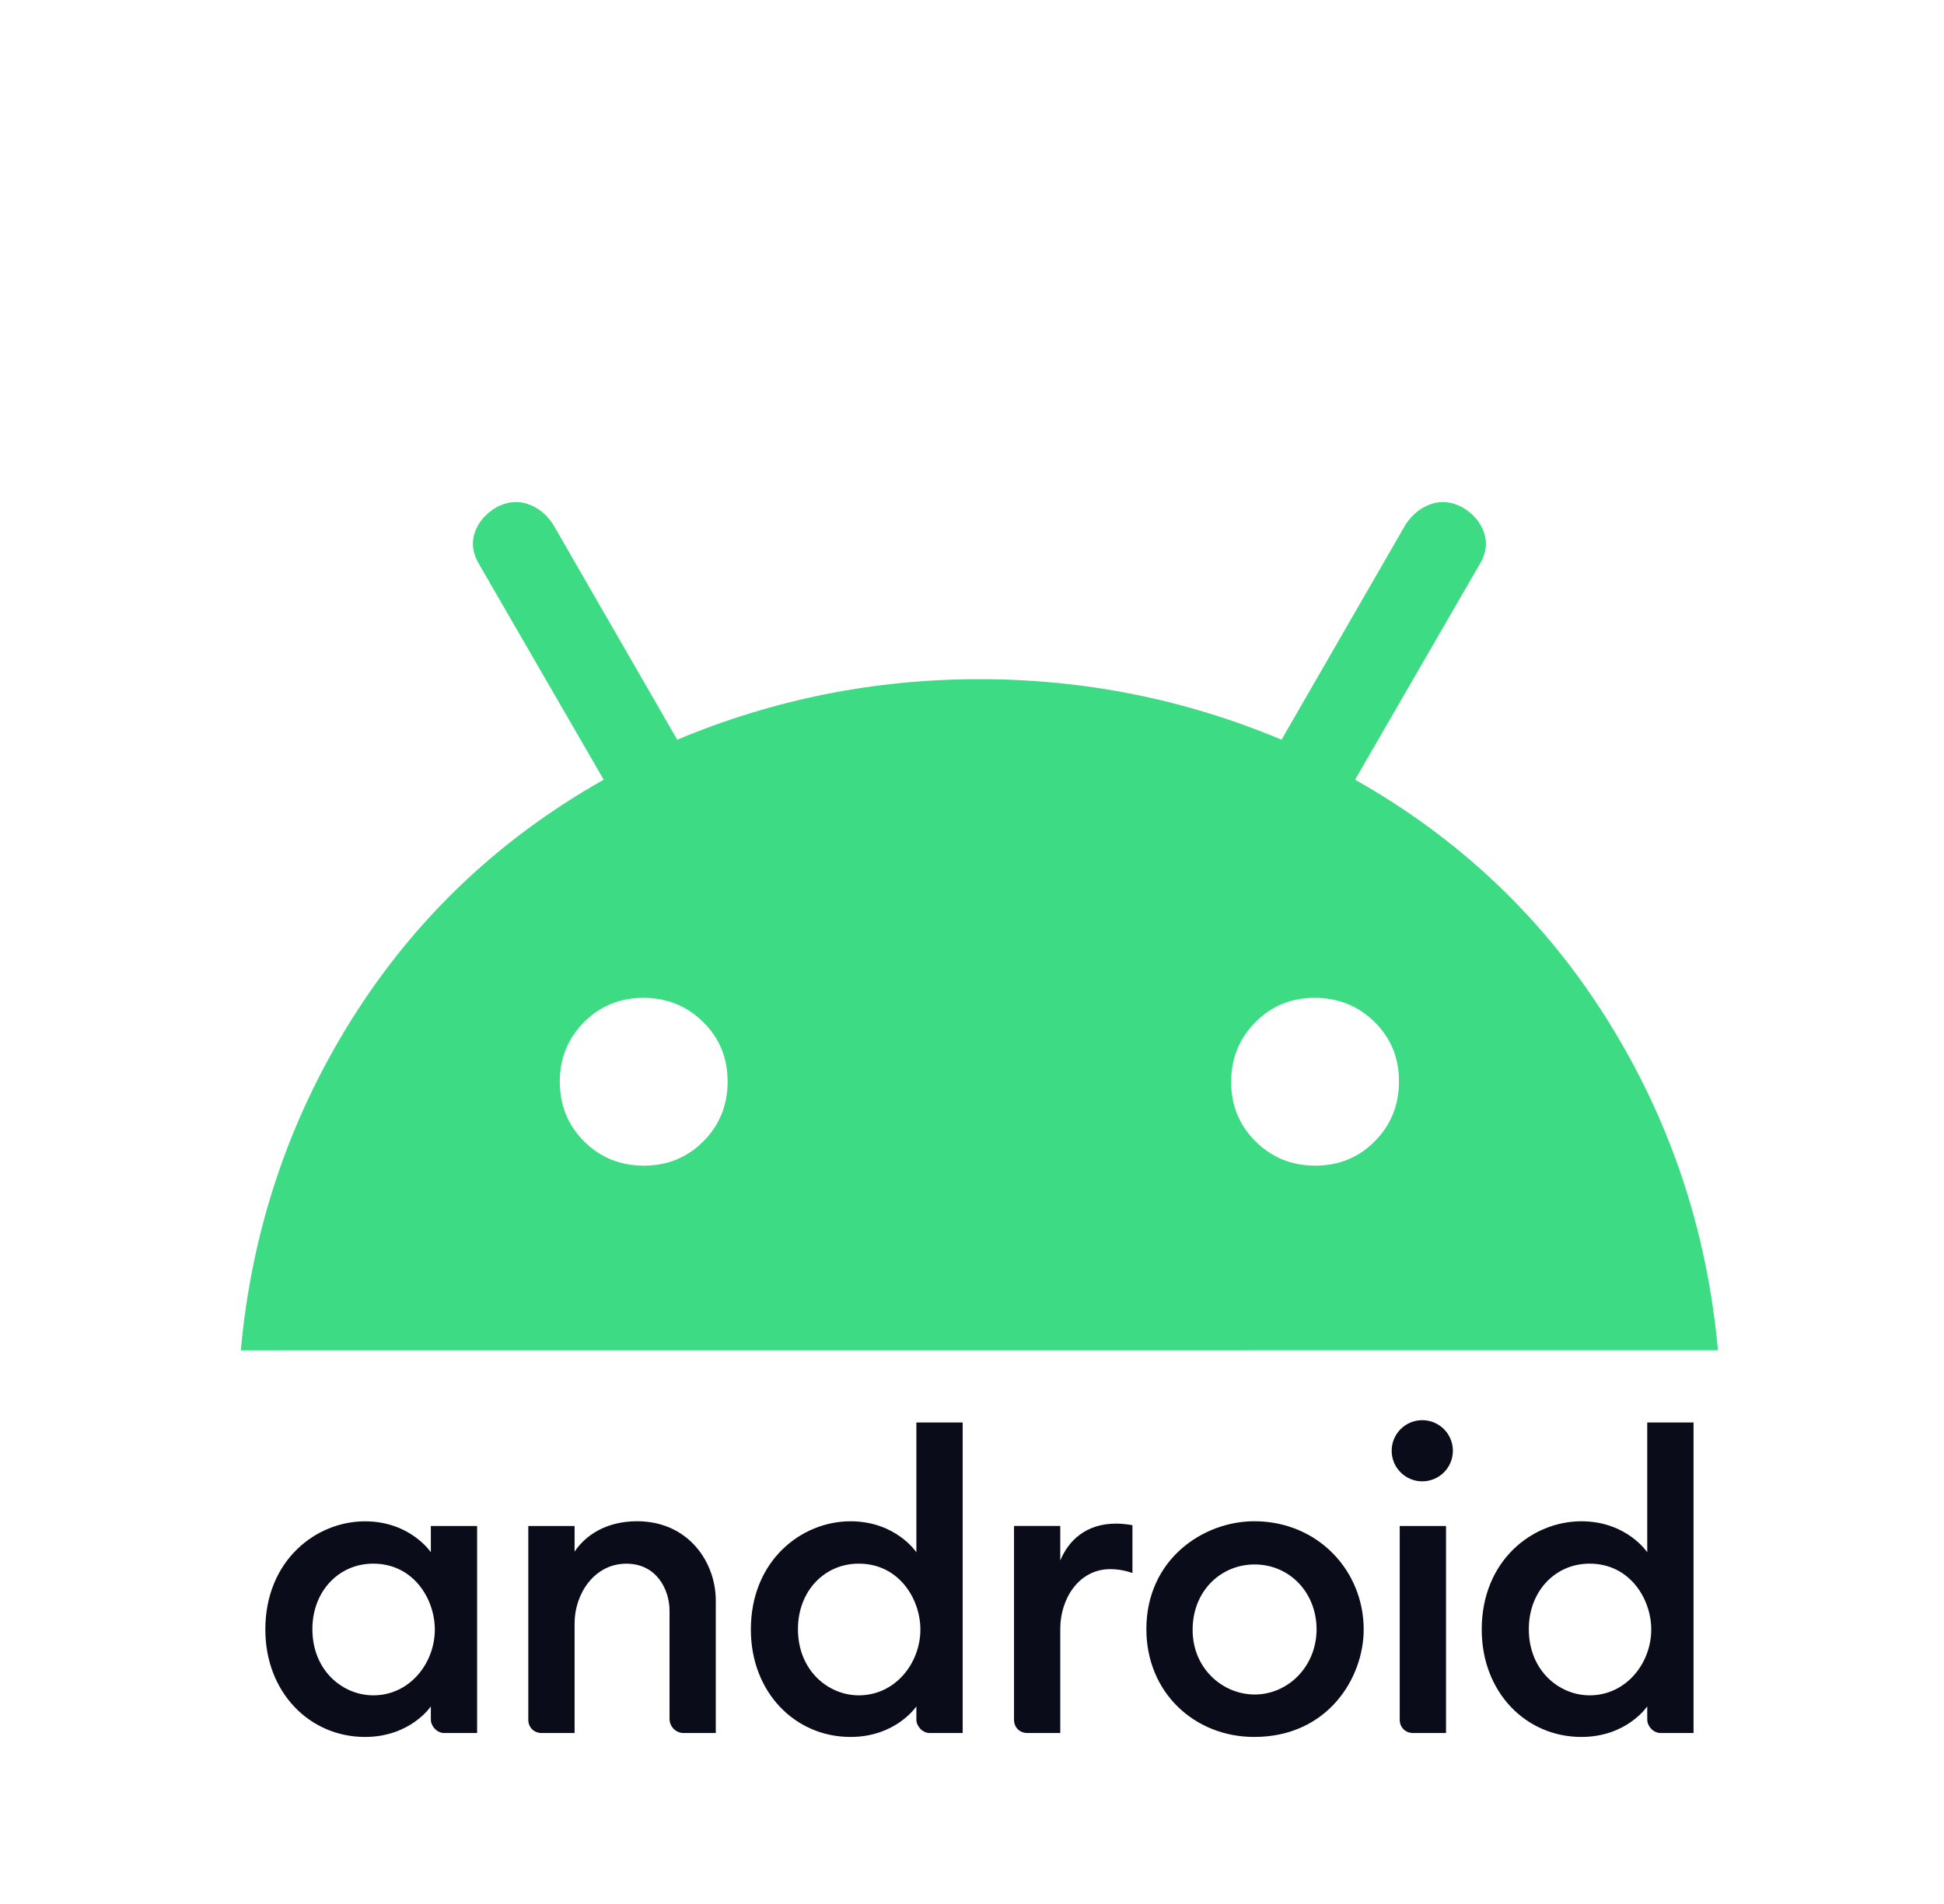
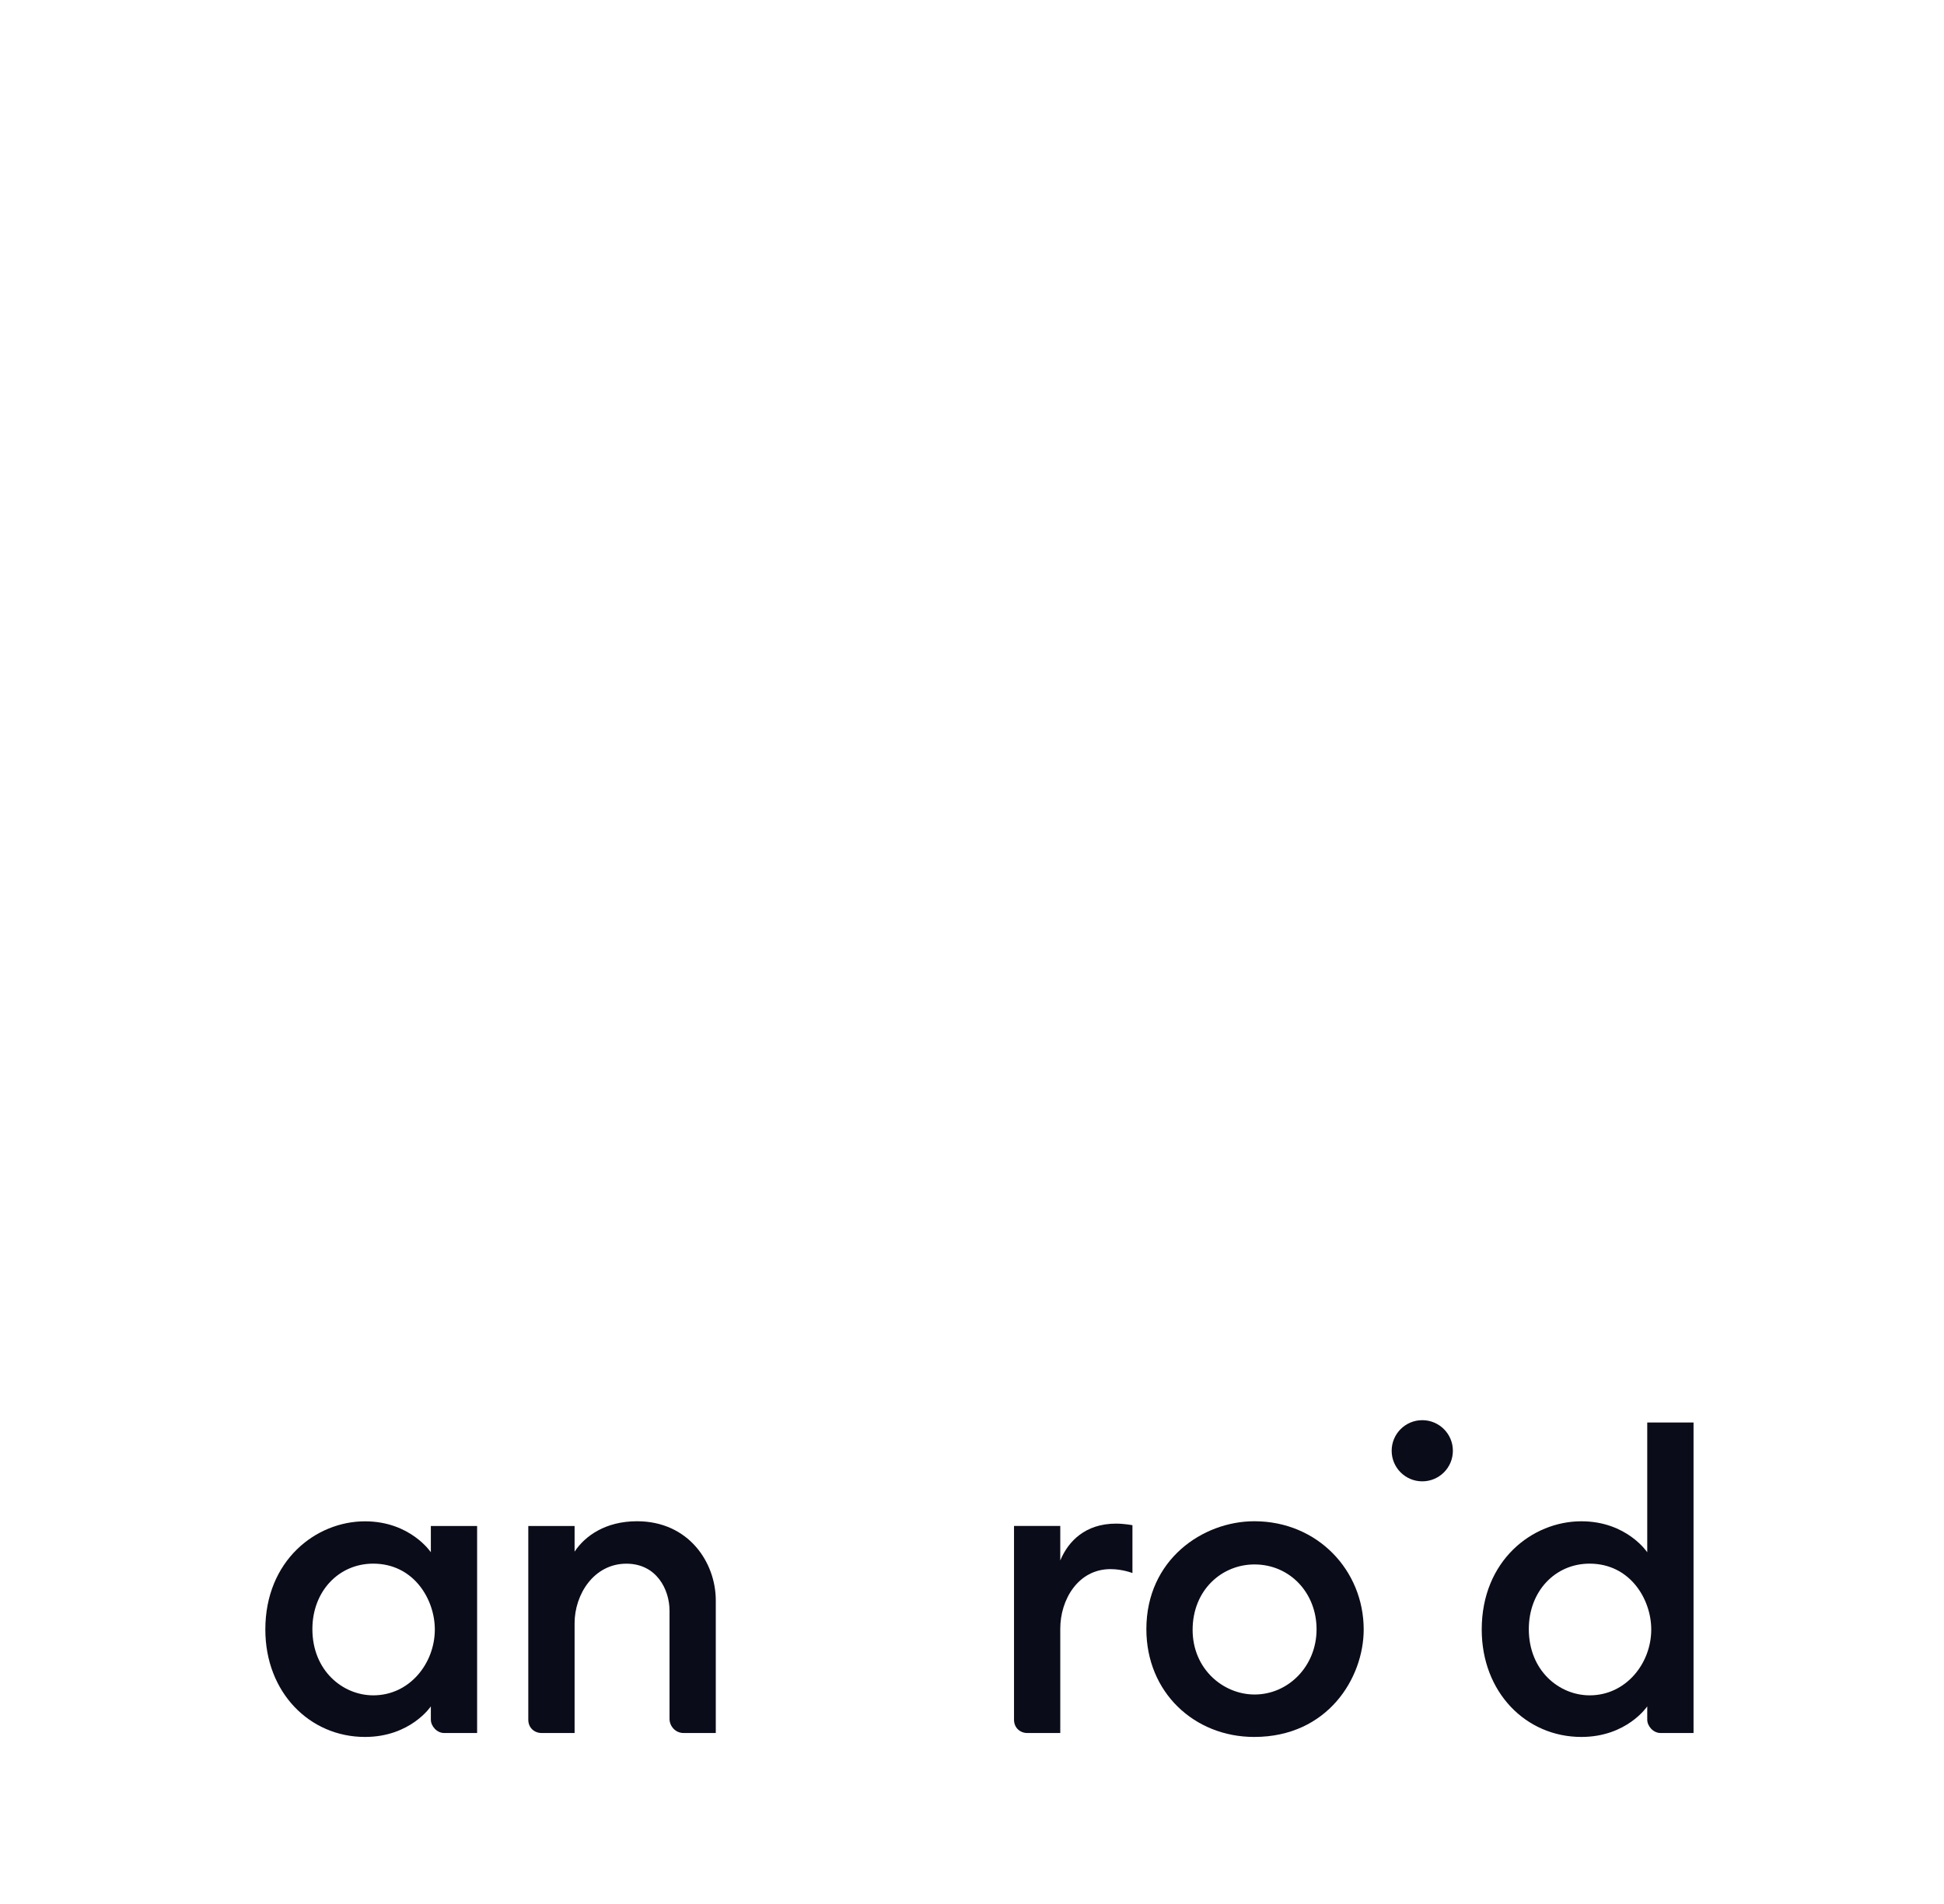
<svg xmlns="http://www.w3.org/2000/svg" width="49" height="48" viewBox="0 0 49 48" fill="none">
-   <path d="M6.07 34.042C6.345 31.013 7.277 28.231 8.866 25.696C10.456 23.163 12.572 21.149 15.216 19.656L12.094 14.256C11.921 13.981 11.877 13.709 11.962 13.44C12.05 13.171 12.235 12.953 12.516 12.786C12.783 12.646 13.045 12.619 13.302 12.706C13.56 12.793 13.772 12.963 13.94 13.218L17.07 18.648C19.497 17.631 22.036 17.122 24.686 17.122C27.337 17.122 29.876 17.631 32.302 18.648L35.432 13.218C35.602 12.965 35.815 12.794 36.072 12.706C36.328 12.619 36.59 12.646 36.856 12.786C37.138 12.953 37.322 13.171 37.41 13.44C37.498 13.709 37.454 13.981 37.278 14.256L34.156 19.656C36.8 21.149 38.917 23.163 40.506 25.696C42.096 28.231 43.028 31.012 43.302 34.04L6.07 34.042ZM16.23 29.386C16.824 29.386 17.324 29.181 17.73 28.772C18.137 28.363 18.34 27.861 18.34 27.266C18.34 26.671 18.135 26.171 17.724 25.766C17.314 25.361 16.812 25.157 16.22 25.156C15.628 25.155 15.128 25.359 14.72 25.77C14.312 26.181 14.109 26.683 14.11 27.276C14.112 27.869 14.316 28.369 14.724 28.776C15.132 29.183 15.634 29.386 16.23 29.386ZM33.152 29.386C33.747 29.386 34.247 29.181 34.652 28.772C35.058 28.363 35.261 27.861 35.262 27.266C35.264 26.671 35.059 26.171 34.648 25.766C34.238 25.361 33.736 25.157 33.142 25.156C32.549 25.155 32.049 25.359 31.642 25.77C31.236 26.181 31.032 26.683 31.032 27.276C31.032 27.869 31.238 28.369 31.648 28.776C32.059 29.183 32.56 29.386 33.152 29.386Z" fill="#3DDC84" />
  <path d="M9.199 38.353C7.961 38.353 6.688 39.344 6.688 41.081C6.688 42.668 7.807 43.789 9.199 43.789C10.348 43.789 10.86 43.018 10.86 43.018V43.354C10.86 43.513 11.01 43.69 11.196 43.69H12.026V38.471H10.86V39.133C10.86 39.133 10.343 38.353 9.199 38.353ZM9.407 39.42C10.426 39.42 10.96 40.316 10.96 41.08C10.96 41.932 10.326 42.74 9.409 42.74C8.642 42.74 7.874 42.12 7.874 41.069C7.874 40.121 8.535 39.42 9.407 39.42Z" fill="#0B0C19" />
  <path d="M13.653 43.69C13.473 43.69 13.316 43.562 13.316 43.354V38.471H14.483V39.117C14.747 38.719 15.264 38.351 16.057 38.351C17.352 38.351 18.042 39.383 18.042 40.349V43.69H17.232C17.019 43.69 16.876 43.512 16.876 43.334V40.606C16.876 40.071 16.548 39.421 15.789 39.421C14.97 39.421 14.483 40.194 14.483 40.922V43.69L13.653 43.69Z" fill="#0B0C19" />
-   <path d="M21.437 38.352C20.199 38.352 18.926 39.344 18.926 41.081C18.926 42.668 20.045 43.789 21.437 43.789C22.586 43.789 23.098 43.018 23.098 43.018V43.354C23.098 43.513 23.248 43.69 23.434 43.69H24.265V35.861H23.098V39.133C23.098 39.133 22.582 38.352 21.437 38.352ZM21.645 39.42C22.664 39.42 23.199 40.316 23.199 41.08C23.199 41.932 22.564 42.74 21.647 42.74C20.881 42.74 20.113 42.12 20.113 41.069C20.113 40.121 20.773 39.42 21.645 39.42Z" fill="#0B0C19" />
  <path d="M25.895 43.69C25.715 43.69 25.559 43.561 25.559 43.354V38.47H26.725V39.34C26.926 38.853 27.359 38.411 28.129 38.411C28.344 38.411 28.544 38.451 28.544 38.451V39.657C28.544 39.657 28.294 39.558 27.991 39.558C27.172 39.558 26.725 40.331 26.725 41.059V43.69H25.895Z" fill="#0B0C19" />
-   <path d="M35.617 43.69C35.438 43.69 35.281 43.561 35.281 43.354V38.471H36.448V43.69L35.617 43.69Z" fill="#0B0C19" />
  <path d="M39.859 38.352C38.621 38.352 37.348 39.344 37.348 41.081C37.348 42.668 38.467 43.789 39.859 43.789C41.008 43.789 41.52 43.018 41.52 43.018V43.354C41.52 43.513 41.67 43.69 41.856 43.69H42.687V35.861H41.52V39.133C41.52 39.133 41.004 38.352 39.859 38.352ZM40.067 39.42C41.086 39.42 41.621 40.316 41.621 41.08C41.621 41.932 40.986 42.74 40.069 42.74C39.302 42.74 38.535 42.12 38.535 41.069C38.535 40.121 39.195 39.42 40.067 39.42Z" fill="#0B0C19" />
  <path d="M35.849 37.345C36.276 37.345 36.621 37 36.621 36.574C36.621 36.148 36.276 35.803 35.849 35.803C35.423 35.803 35.078 36.148 35.078 36.574C35.078 37 35.423 37.345 35.849 37.345Z" fill="#0B0C19" />
  <path d="M31.616 38.351C30.319 38.351 28.895 39.318 28.895 41.071C28.895 42.669 30.108 43.789 31.613 43.789C33.468 43.789 34.373 42.298 34.373 41.081C34.373 39.588 33.207 38.351 31.616 38.351ZM31.62 39.44C32.517 39.44 33.185 40.162 33.185 41.075C33.185 42.003 32.475 42.719 31.623 42.719C30.831 42.719 30.061 42.075 30.061 41.09C30.061 40.089 30.793 39.44 31.62 39.44Z" fill="#0B0C19" />
</svg>